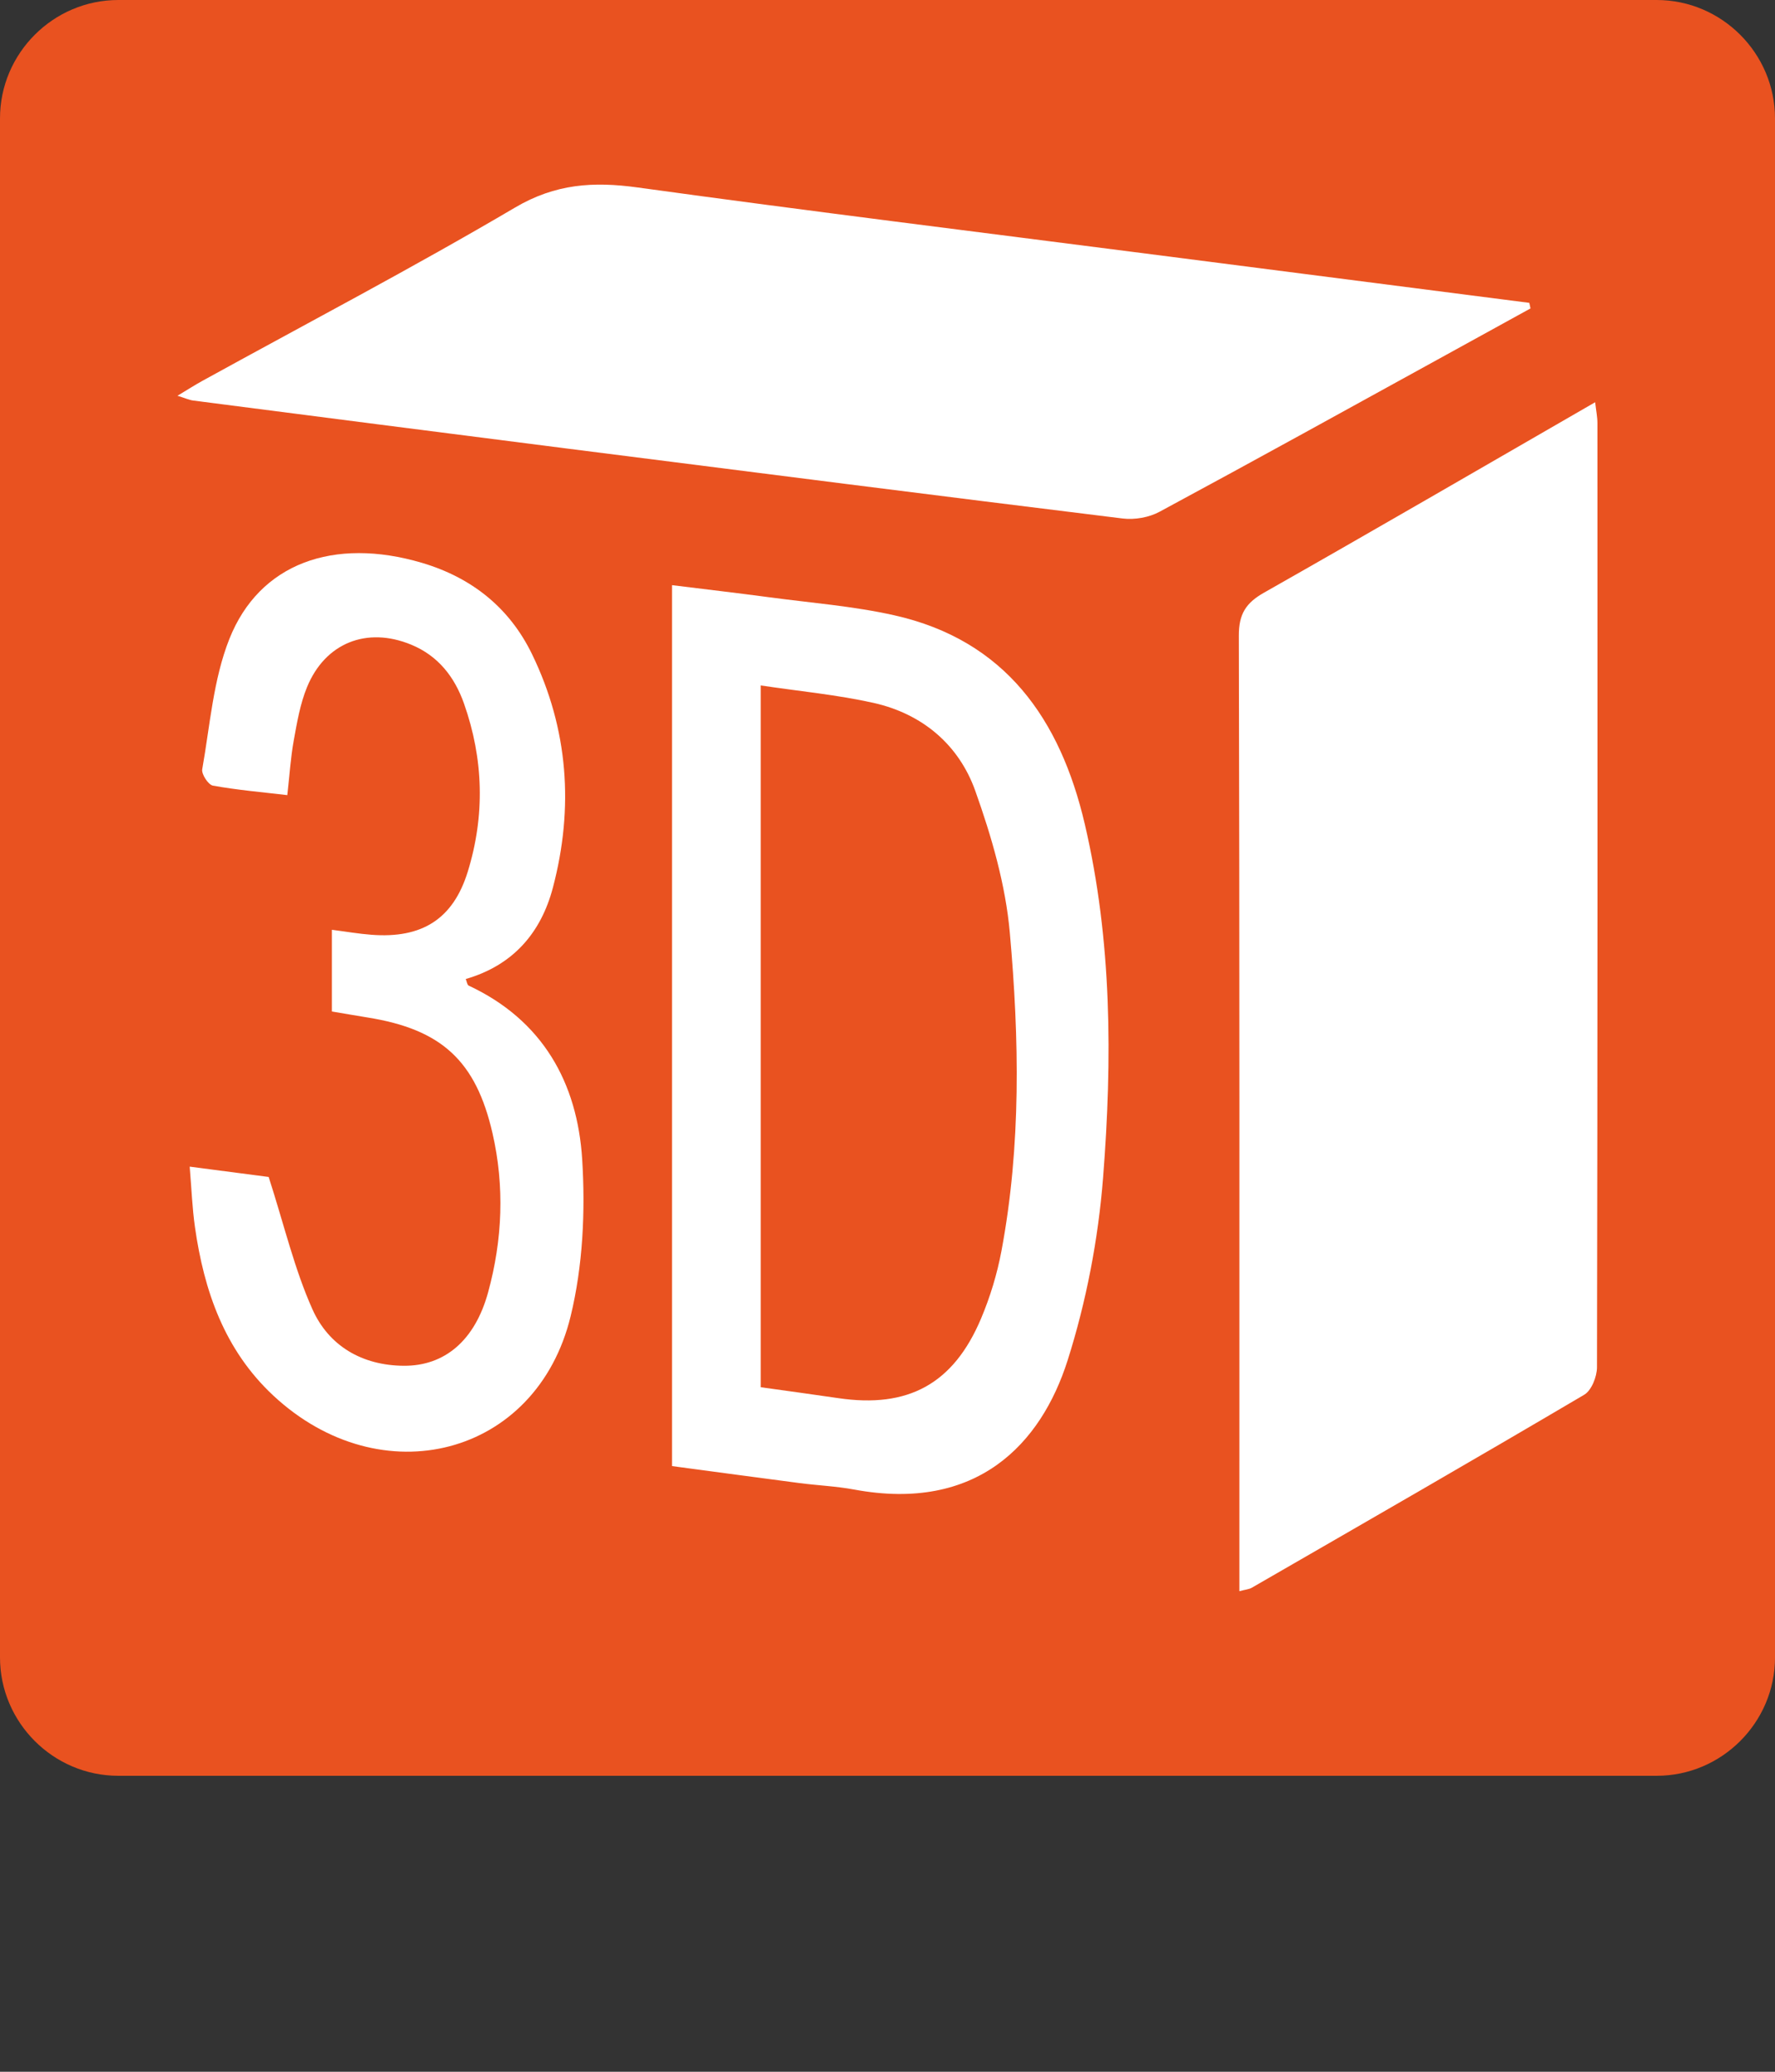
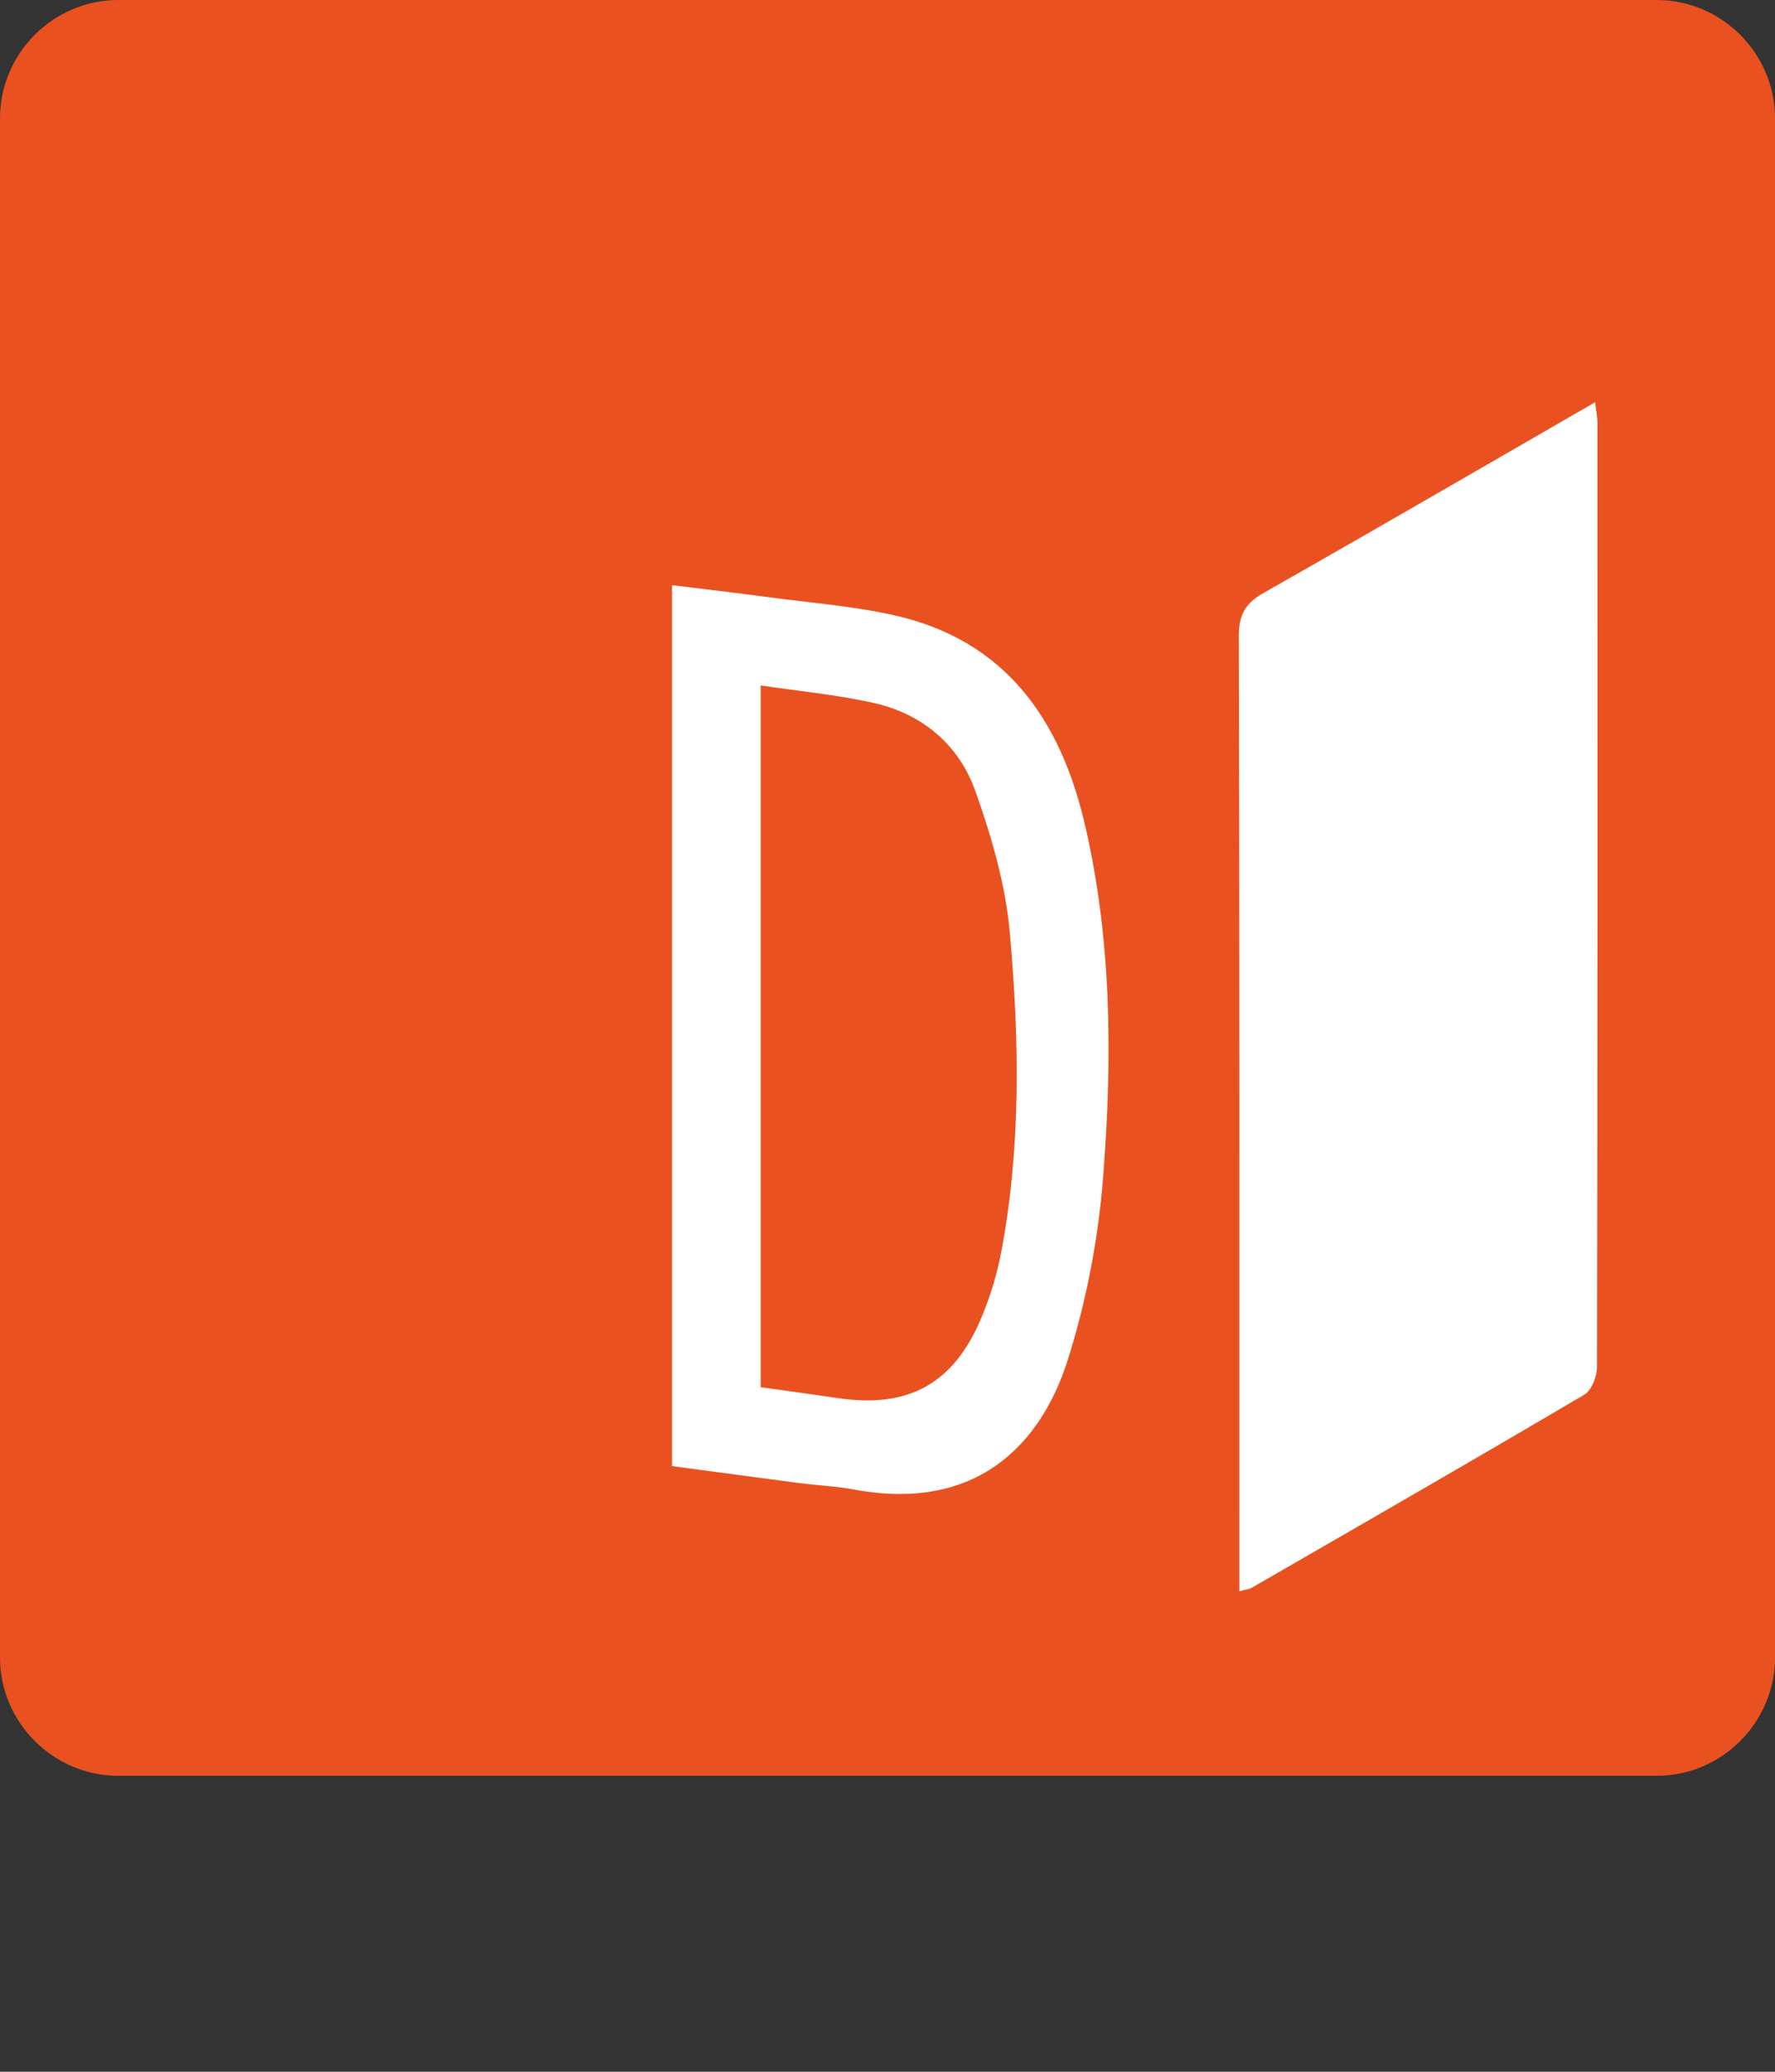
<svg xmlns="http://www.w3.org/2000/svg" version="1.1" id="Vrstva_1" x="0px" y="0px" width="85.039px" height="99.212px" viewBox="45.354 45.355 85.039 99.212" enable-background="new 45.354 45.355 85.039 99.212" xml:space="preserve">
  <rect x="45.354" y="45.355" width="85.039" height="99.212" fill="#333333" stroke="none" />
  <g>
    <g>
      <path fill="#E95220" d="M130.394,124.725c0,3.116-2.552,5.669-5.669,5.669H51.023c-3.118,0-5.669-2.552-5.669-5.669V51.024    c0-3.117,2.551-5.669,5.669-5.669h73.701c3.116,0,5.669,2.552,5.669,5.669V124.725z" />
    </g>
    <g>
      <path fill="#FFFFFF" d="M104.732,121.553c0-0.496,0-0.901,0-1.307c0-14.818,0.012-29.636-0.026-44.453    c-0.003-1.029,0.337-1.565,1.205-2.056c5.263-2.984,10.494-6.023,15.866-9.12c0.045,0.4,0.108,0.702,0.108,1.004    c0.005,15.071,0.01,30.141-0.021,45.211c-0.001,0.448-0.262,1.108-0.61,1.313c-5.286,3.117-10.606,6.175-15.924,9.241    C105.197,121.465,105.024,121.475,104.732,121.553z" />
-       <path fill="#FFFFFF" d="M118.679,60.125c-1.354,0.745-2.707,1.49-4.062,2.235c-4.567,2.51-9.127,5.034-13.715,7.505    c-0.503,0.271-1.19,0.39-1.761,0.32c-8.885-1.092-17.763-2.224-26.643-3.353c-5.961-0.758-11.921-1.526-17.881-2.295    c-0.198-0.025-0.387-0.115-0.76-0.23c0.492-0.295,0.831-0.515,1.183-0.708c5.006-2.756,10.074-5.41,14.997-8.309    c1.93-1.136,3.749-1.249,5.854-0.959c8.2,1.131,16.417,2.145,24.627,3.201c6.034,0.776,12.069,1.551,18.104,2.326    C118.642,59.947,118.66,60.036,118.679,60.125z" />
      <path fill="#FFFFFF" d="M77.551,115.563c0-14.093,0-28.048,0-42.186c1.608,0.199,3.135,0.376,4.659,0.58    c1.999,0.268,4.023,0.422,5.983,0.862c5.333,1.194,7.962,4.994,9.132,9.998c1.306,5.584,1.321,11.281,0.876,16.945    c-0.232,2.944-0.805,5.924-1.698,8.737c-1.279,4.022-4.36,7.275-10.222,6.188c-0.865-0.161-1.753-0.197-2.627-0.311    C81.656,116.115,79.661,115.844,77.551,115.563z M81.798,78.179c0,11.344,0,22.482,0,33.607c1.298,0.182,2.506,0.344,3.711,0.522    c3.347,0.496,5.52-0.674,6.844-3.805c0.438-1.036,0.773-2.139,0.98-3.243c0.947-5.049,0.853-10.154,0.402-15.227    c-0.203-2.305-0.875-4.617-1.657-6.81c-0.789-2.208-2.535-3.681-4.86-4.205C85.463,78.625,83.657,78.458,81.798,78.179z" />
-       <path fill="#FFFFFF" d="M58.226,101.717c0.749,2.327,1.235,4.415,2.096,6.336c0.786,1.758,2.383,2.692,4.375,2.706    c1.964,0.014,3.412-1.214,4.043-3.521c0.687-2.51,0.794-5.069,0.209-7.617c-0.797-3.474-2.448-4.973-5.976-5.539    c-0.537-0.086-1.072-0.181-1.718-0.289c0-1.262,0-2.532,0-3.912c0.679,0.087,1.289,0.193,1.904,0.239    c2.409,0.182,3.901-0.748,4.604-3.018c0.831-2.688,0.761-5.393-0.179-8.055c-0.452-1.28-1.242-2.29-2.532-2.821    c-2.119-0.873-4.114-0.09-4.987,2.031c-0.331,0.804-0.48,1.691-0.637,2.554c-0.149,0.821-0.2,1.661-0.309,2.621    c-1.194-0.141-2.39-0.243-3.565-0.455c-0.22-0.04-0.553-0.548-0.511-0.783c0.372-2.097,0.527-4.295,1.301-6.243    c1.438-3.62,5.001-4.889,9.22-3.644c2.385,0.705,4.198,2.146,5.281,4.378c1.739,3.584,2.008,7.35,0.998,11.178    c-0.571,2.163-1.906,3.719-4.175,4.375c0.052,0.123,0.067,0.282,0.141,0.316c3.54,1.652,5.209,4.645,5.438,8.331    c0.155,2.485,0.032,5.09-0.553,7.497c-1.629,6.717-9.072,8.63-14.25,3.8c-2.332-2.176-3.315-5.005-3.75-8.067    c-0.128-0.9-0.162-1.814-0.252-2.892C55.937,101.418,57.251,101.59,58.226,101.717z" />
    </g>
  </g>
</svg>